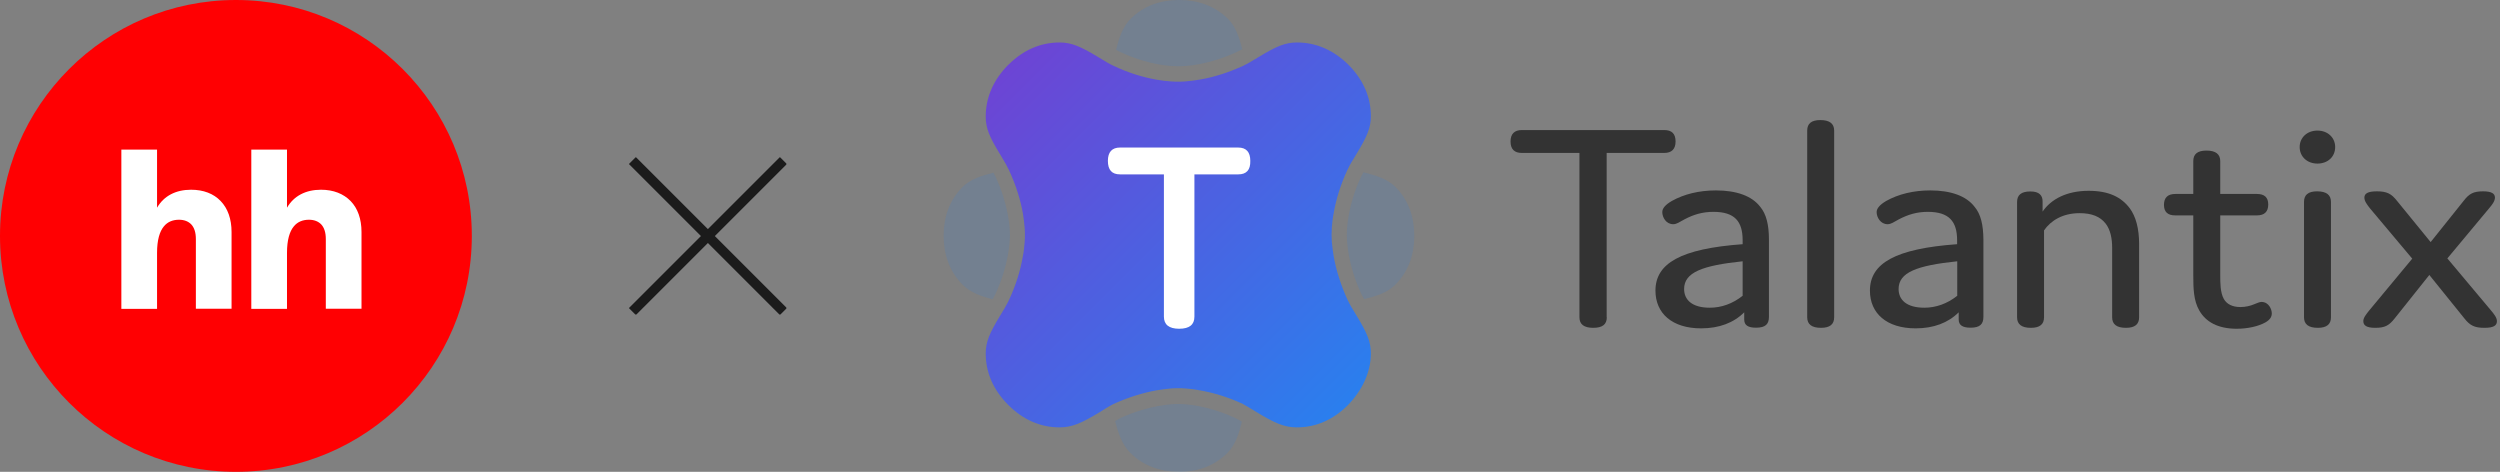
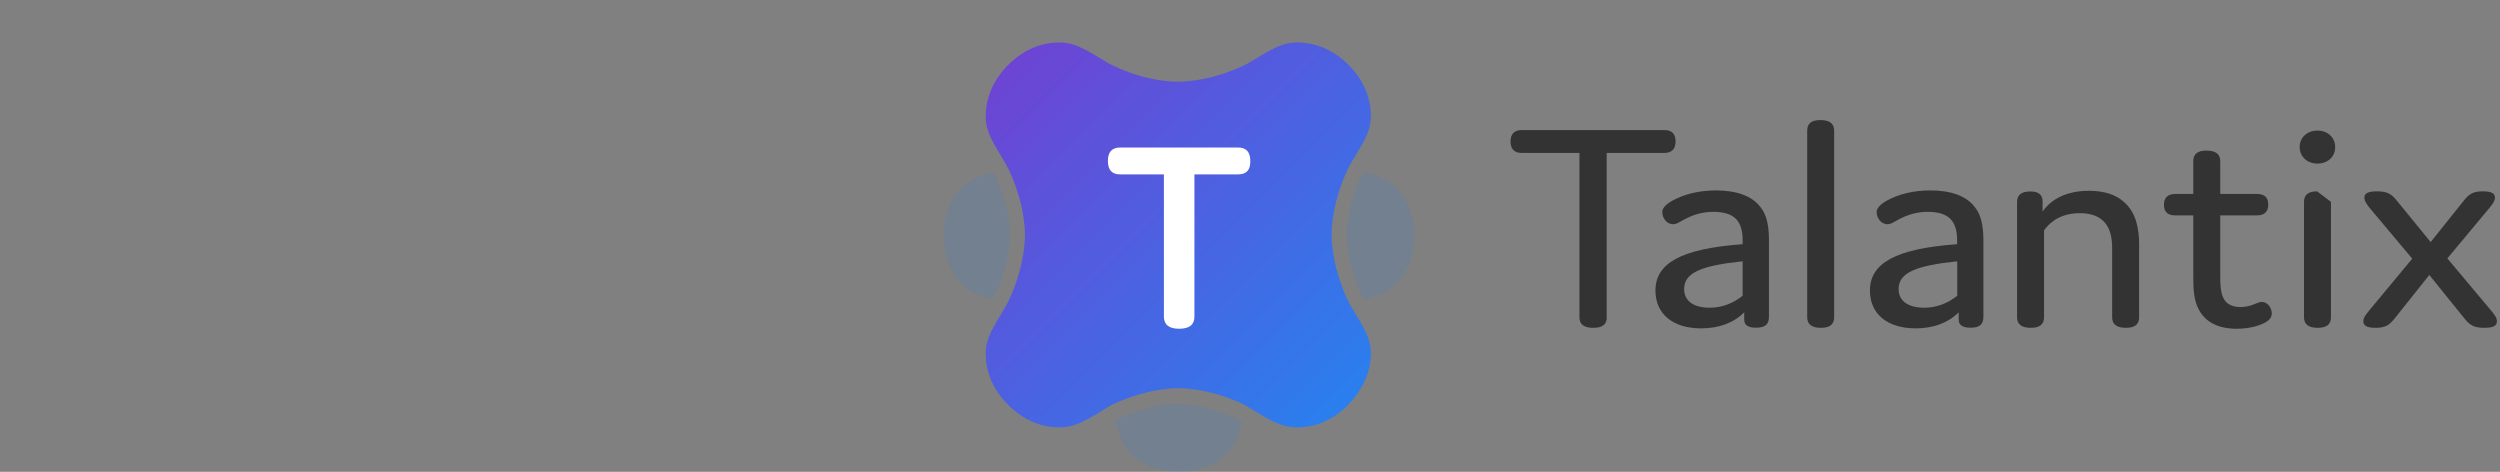
<svg xmlns="http://www.w3.org/2000/svg" width="763" height="144" viewBox="0 0 763 144" fill="none">
  <rect x="0" y="0" width="763" height="144" fill="#808080" stroke="none" />
  <g clip-path="url(#clip0_4083_201)">
    <path d="M193 49L239.086 95.086" stroke="#1B1B1B" stroke-width="3" stroke-miterlimit="10" />
    <path d="M239.086 49L193 95.086" stroke="#1B1B1B" stroke-width="3" stroke-miterlimit="10" />
  </g>
  <path fill-rule="evenodd" clip-rule="evenodd" d="M490.395 96.843C490.395 98.97 489.11 100.053 486.261 100.053C483.411 100.053 482.047 98.97 482.047 96.843V46.675H464.468C462.221 46.675 461.017 45.552 461.017 43.184C461.017 40.896 462.181 39.692 464.468 39.692H507.933C510.181 39.692 511.385 40.776 511.385 43.184C511.385 45.471 510.221 46.675 507.933 46.675H490.355V96.843H490.395Z" fill="#333333" />
  <path fill-rule="evenodd" clip-rule="evenodd" d="M537.231 63.13C534.702 59.799 529.967 58.114 523.706 58.114C518.609 58.114 513.993 59.237 510.261 61.325C508.174 62.529 507.331 63.652 507.331 64.736C507.331 66.341 508.495 68.428 510.662 68.428C511.746 68.428 512.508 67.786 514.114 66.943C516.843 65.498 519.572 64.656 522.943 64.656C529.445 64.656 531.853 67.585 531.853 73.325V74.528C513.03 75.893 505.244 80.348 505.244 88.696C505.244 95.639 510.341 100.214 519.171 100.214C524.669 100.214 529.124 98.528 532.335 95.318V97.525C532.335 99.251 533.498 100.013 535.947 100.013C538.876 100.013 539.88 98.89 539.88 96.682V73.084C539.88 68.629 539.077 65.338 537.231 63.13ZM531.813 90.301C528.763 92.709 525.351 93.913 521.82 93.913C516.361 93.913 513.993 91.465 513.993 88.214C513.993 83.117 519.572 81.03 531.853 79.746V90.301H531.813Z" fill="#333333" />
  <path fill-rule="evenodd" clip-rule="evenodd" d="M559.786 96.843C559.786 98.97 558.502 100.053 555.773 100.053C552.923 100.053 551.559 98.97 551.559 96.843V39.853C551.559 37.726 552.843 36.642 555.572 36.642C558.422 36.642 559.786 37.766 559.786 39.853V96.843Z" fill="#333333" />
  <path fill-rule="evenodd" clip-rule="evenodd" d="M602.649 63.13C600.121 59.799 595.385 58.114 589.124 58.114C584.027 58.114 579.412 59.237 575.679 61.325C573.632 62.529 572.749 63.652 572.749 64.736C572.749 66.341 573.953 68.428 576.08 68.428C577.164 68.428 577.967 67.786 579.532 66.943C582.301 65.498 584.99 64.656 588.361 64.656C594.863 64.656 597.311 67.585 597.311 73.325V74.528C578.448 75.893 570.703 80.348 570.703 88.696C570.703 95.639 575.799 100.214 584.669 100.214C590.127 100.214 594.582 98.528 597.793 95.318V97.525C597.793 99.251 598.997 100.013 601.405 100.013C604.335 100.013 605.338 98.89 605.338 96.682V73.084C605.298 68.629 604.535 65.338 602.649 63.13ZM597.311 90.301C594.261 92.709 590.81 93.913 587.318 93.913C581.82 93.913 579.452 91.465 579.452 88.214C579.452 83.117 585.03 81.03 597.351 79.746V90.301H597.311Z" fill="#333333" />
  <path fill-rule="evenodd" clip-rule="evenodd" d="M623.398 61.645V64.575C625.967 60.803 630.743 58.234 637.445 58.234C643.625 58.234 647.438 60.16 650.007 63.572C651.853 66.06 652.856 69.752 652.856 74.448V96.843C652.856 98.97 651.572 100.054 648.843 100.054C645.993 100.054 644.629 98.97 644.629 96.843V75.652C644.629 72.883 644.147 70.194 642.662 68.268C640.977 66.06 638.328 65.057 634.716 65.057C629.498 65.057 625.886 67.344 623.839 70.314V96.843C623.839 98.97 622.555 100.054 619.826 100.054C616.977 100.054 615.612 98.97 615.612 96.843V61.645C615.612 59.518 616.896 58.435 619.625 58.435C622.395 58.395 623.478 59.679 623.398 61.645Z" fill="#333333" />
  <path fill-rule="evenodd" clip-rule="evenodd" d="M693.351 95.639C693.351 96.642 692.87 97.565 691.385 98.408C689.217 99.612 685.967 100.334 682.636 100.334C676.856 100.334 673.204 98.207 671.238 94.796C669.472 91.746 669.391 88.053 669.391 83.92V65.739H663.893C661.646 65.739 660.442 64.736 660.442 62.528C660.442 60.321 661.605 59.197 663.893 59.197H669.391V49.164C669.391 47.037 670.676 45.953 673.405 45.953C676.254 45.953 677.619 47.077 677.619 49.164V59.197H688.816C691.064 59.197 692.268 60.201 692.268 62.408C692.268 64.615 691.104 65.739 688.816 65.739H677.619V83.92C677.619 86.328 677.619 89.257 678.702 91.224C679.585 92.789 681.271 93.712 683.799 93.712C685.284 93.712 686.85 93.351 687.933 92.87C688.896 92.508 689.619 92.147 690.181 92.147C692.468 92.147 693.351 94.435 693.351 95.639Z" fill="#333333" />
-   <path fill-rule="evenodd" clip-rule="evenodd" d="M707.157 58.395C704.428 58.395 703.184 59.518 703.184 61.605V96.843C703.184 98.93 704.508 100.053 707.398 100.053C710.167 100.053 711.411 98.93 711.411 96.843V61.605C711.411 59.518 710.047 58.395 707.157 58.395ZM707.278 39.853C704.147 39.853 701.86 41.98 701.86 44.87C701.86 47.799 704.147 49.926 707.278 49.926C710.448 49.926 712.696 47.839 712.696 44.87C712.696 42.02 710.448 39.853 707.278 39.853Z" fill="#333333" />
+   <path fill-rule="evenodd" clip-rule="evenodd" d="M707.157 58.395C704.428 58.395 703.184 59.518 703.184 61.605V96.843C703.184 98.93 704.508 100.053 707.398 100.053C710.167 100.053 711.411 98.93 711.411 96.843V61.605ZM707.278 39.853C704.147 39.853 701.86 41.98 701.86 44.87C701.86 47.799 704.147 49.926 707.278 49.926C710.448 49.926 712.696 47.839 712.696 44.87C712.696 42.02 710.448 39.853 707.278 39.853Z" fill="#333333" />
  <path fill-rule="evenodd" clip-rule="evenodd" d="M751.947 61.244C753.592 59.117 754.876 58.395 757.846 58.395C760.495 58.395 761.458 59.117 761.458 60.321C761.458 61.324 760.656 62.448 759.612 63.652L746.93 78.863L760.294 94.796C761.298 96 762.06 97.003 762.06 98.007C762.06 99.291 761.177 100.053 758.248 100.053C755.197 100.053 753.833 99.331 752.147 97.204L741.432 83.92L730.836 97.204C729.151 99.331 727.906 100.053 724.937 100.053C722.288 100.053 721.284 99.331 721.284 98.007C721.284 97.003 722.087 96 723.05 94.796L736.214 78.943L723.371 63.652C722.408 62.448 721.606 61.364 721.606 60.321C721.606 59.117 722.569 58.395 725.418 58.395C728.468 58.395 729.833 59.117 731.519 61.244L741.833 73.886L751.947 61.244Z" fill="#333333" />
  <path d="M395.839 12.963C392.268 12.963 389.538 14.127 384.321 17.298C381.632 18.943 380.749 19.425 379.465 20.067C374.89 22.154 370.475 23.558 366.221 24.281C364.655 24.562 363.211 24.722 361.886 24.843C360.963 24.923 360.321 24.923 359.639 24.923H359.599C358.836 24.923 358.234 24.923 357.311 24.843C355.987 24.762 354.542 24.602 352.977 24.321C348.762 23.558 344.348 22.234 339.813 20.067C338.528 19.465 337.726 18.983 335.037 17.338C329.779 14.167 327.01 12.963 323.398 12.963C317.538 12.963 312.281 15.291 307.866 19.666L307.545 19.946C303.211 24.441 300.843 29.659 300.843 35.599C300.843 39.17 302.007 41.859 305.217 47.077C306.863 49.806 307.344 50.649 307.946 51.933C310.074 56.548 311.478 61.003 312.201 65.217C312.441 66.782 312.642 68.227 312.722 69.512C312.803 70.435 312.803 71.037 312.803 71.759C312.803 72.401 312.803 73.084 312.722 73.966C312.602 75.291 312.482 76.776 312.16 78.301C311.438 82.515 310.074 87.01 307.946 91.545L307.465 92.508C306.903 93.552 306.542 94.234 305.177 96.441C302.007 101.659 300.843 104.348 300.843 107.88C300.843 113.739 303.171 118.956 307.545 123.411L307.786 123.652C312.201 128.067 317.498 130.435 323.398 130.435C327.171 130.435 330.181 129.11 335.639 125.779C338.368 124.094 338.729 123.853 339.773 123.331C344.348 121.244 348.803 119.88 353.017 119.117C354.582 118.876 356.027 118.676 357.351 118.555C358.274 118.475 358.916 118.475 359.599 118.475C360.241 118.475 360.923 118.475 361.806 118.555C363.13 118.676 364.535 118.796 366.1 119.117C370.314 119.839 374.729 121.164 379.344 123.291L379.385 123.331C380.428 123.893 380.789 124.134 383.518 125.779C388.977 129.11 391.987 130.435 395.799 130.435C401.619 130.435 406.796 128.147 411.251 123.772C415.625 119.318 418.395 113.699 418.395 107.839C418.395 104.267 417.191 101.538 414.02 96.321C412.334 93.632 411.893 92.749 411.251 91.465C409.164 86.889 407.799 82.435 407.037 78.221C406.796 76.615 406.595 75.211 406.475 73.886C406.435 72.963 406.395 72.321 406.395 71.639C406.395 70.916 406.435 70.274 406.475 69.391C406.595 68.067 406.716 66.622 407.037 65.097C407.759 60.843 409.124 56.388 411.251 51.813L411.371 51.612C411.933 50.368 412.415 49.565 414.02 46.956C417.191 41.739 418.395 39.01 418.395 35.478C418.395 29.578 416.027 24.361 411.692 19.906L411.451 19.666C406.997 15.331 401.739 12.963 395.839 12.963Z" fill="url(#paint0_linear_4083_201)" />
-   <path d="M360.08 0H359.679C354.1 0.04 349.003 1.766 344.99 5.819C342.582 8.268 341.498 11.719 340.615 15.211L341.859 15.853C347.759 18.622 354.221 20.227 359.639 20.227C362.207 20.227 369.03 19.786 377.579 15.813L379.144 15.01C378.261 11.559 377.177 8.187 374.809 5.779C370.716 1.766 365.619 0.04 360.08 0Z" fill="#2A7FEE" fill-opacity="0.15" />
  <path d="M303.211 52.696C299.679 53.578 296.227 54.622 293.779 57.07C289.766 61.084 288.04 66.18 288 71.759V72.12C288.04 77.699 289.766 82.836 293.779 86.889C296.187 89.298 299.518 90.461 302.97 91.344L303.813 89.739C307.906 80.829 308.227 73.766 308.227 71.799C308.227 69.271 307.786 62.448 303.813 53.859L303.211 52.696Z" fill="#2A7FEE" fill-opacity="0.15" />
  <path d="M416.107 52.575L415.425 53.859C411.451 62.408 411.05 69.231 411.05 71.759C411.05 73.726 411.371 80.87 415.465 89.699L416.308 91.304C419.879 90.421 423.411 89.378 425.859 86.89C429.873 82.836 431.599 77.779 431.639 72.201V71.839C431.599 66.221 429.913 61.084 425.859 57.03C423.371 54.542 419.759 53.498 416.107 52.575Z" fill="#2A7FEE" fill-opacity="0.15" />
  <path d="M359.599 123.291C357.632 123.291 350.649 123.612 341.86 127.625L340.334 128.508C341.258 132.08 342.381 135.612 344.91 138.141C348.923 142.194 354.02 143.92 359.599 143.96L360 144C365.579 143.96 370.635 142.234 374.649 138.181C377.097 135.732 378.14 132.241 379.023 128.709C378.421 128.348 377.819 127.987 377.258 127.706C368.549 123.612 361.565 123.291 359.599 123.291Z" fill="#2A7FEE" fill-opacity="0.15" />
  <path fill-rule="evenodd" clip-rule="evenodd" d="M377.94 53.217H364.535V96.642C364.535 99.09 363.01 100.334 359.88 100.334C356.749 100.334 355.224 99.05 355.224 96.642V53.217H341.819C339.371 53.217 338.127 51.893 338.127 49.084C338.127 46.395 339.411 45.03 341.819 45.03H377.9C380.348 45.03 381.592 46.395 381.592 49.084C381.672 51.893 380.388 53.217 377.94 53.217Z" fill="white" />
  <g clip-path="url(#clip1_4083_201)">
-     <path d="M72 144C111.764 144 144 111.764 144 72C144 32.236 111.764 0 72 0C32.236 0 0 32.236 0 72C0 111.764 32.236 144 72 144Z" fill="#FF0002" />
    <path d="M107.03 61.379C104.851 59.132 101.753 57.906 97.975 57.906C93.277 57.906 89.668 59.813 87.591 63.387V45.651H76.698V94.264H87.591V77.174C87.591 73.192 88.409 70.638 89.634 69.141C90.826 67.643 92.494 67.064 94.298 67.064C95.898 67.064 97.157 67.575 98.043 68.494C98.928 69.447 99.438 70.911 99.438 72.953V94.23H110.332V70.809C110.332 66.826 109.174 63.592 107.03 61.379Z" fill="white" />
    <path d="M58.315 57.906C53.617 57.906 50.008 59.813 47.932 63.387V45.651H37.038V94.264H47.932V77.174C47.932 73.192 48.749 70.638 49.974 69.141C51.166 67.643 52.834 67.064 54.638 67.064C56.238 67.064 57.498 67.575 58.383 68.494C59.268 69.447 59.779 70.911 59.779 72.953V94.23H70.672V70.809C70.672 66.826 69.515 63.592 67.336 61.345C65.192 59.098 62.094 57.906 58.315 57.906Z" fill="white" />
  </g>
  <defs>
    <linearGradient id="paint0_linear_4083_201" x1="307.142" y1="19.267" x2="411.774" y2="123.899" gradientUnits="userSpaceOnUse">
      <stop stop-color="#6D44D4" />
      <stop offset="1" stop-color="#2A7FEE" />
    </linearGradient>
    <clipPath id="clip0_4083_201">
-       <rect width="48" height="48" fill="white" transform="translate(192 48)" />
-     </clipPath>
+       </clipPath>
    <clipPath id="clip1_4083_201">
-       <rect width="144" height="144" fill="white" />
-     </clipPath>
+       </clipPath>
  </defs>
</svg>